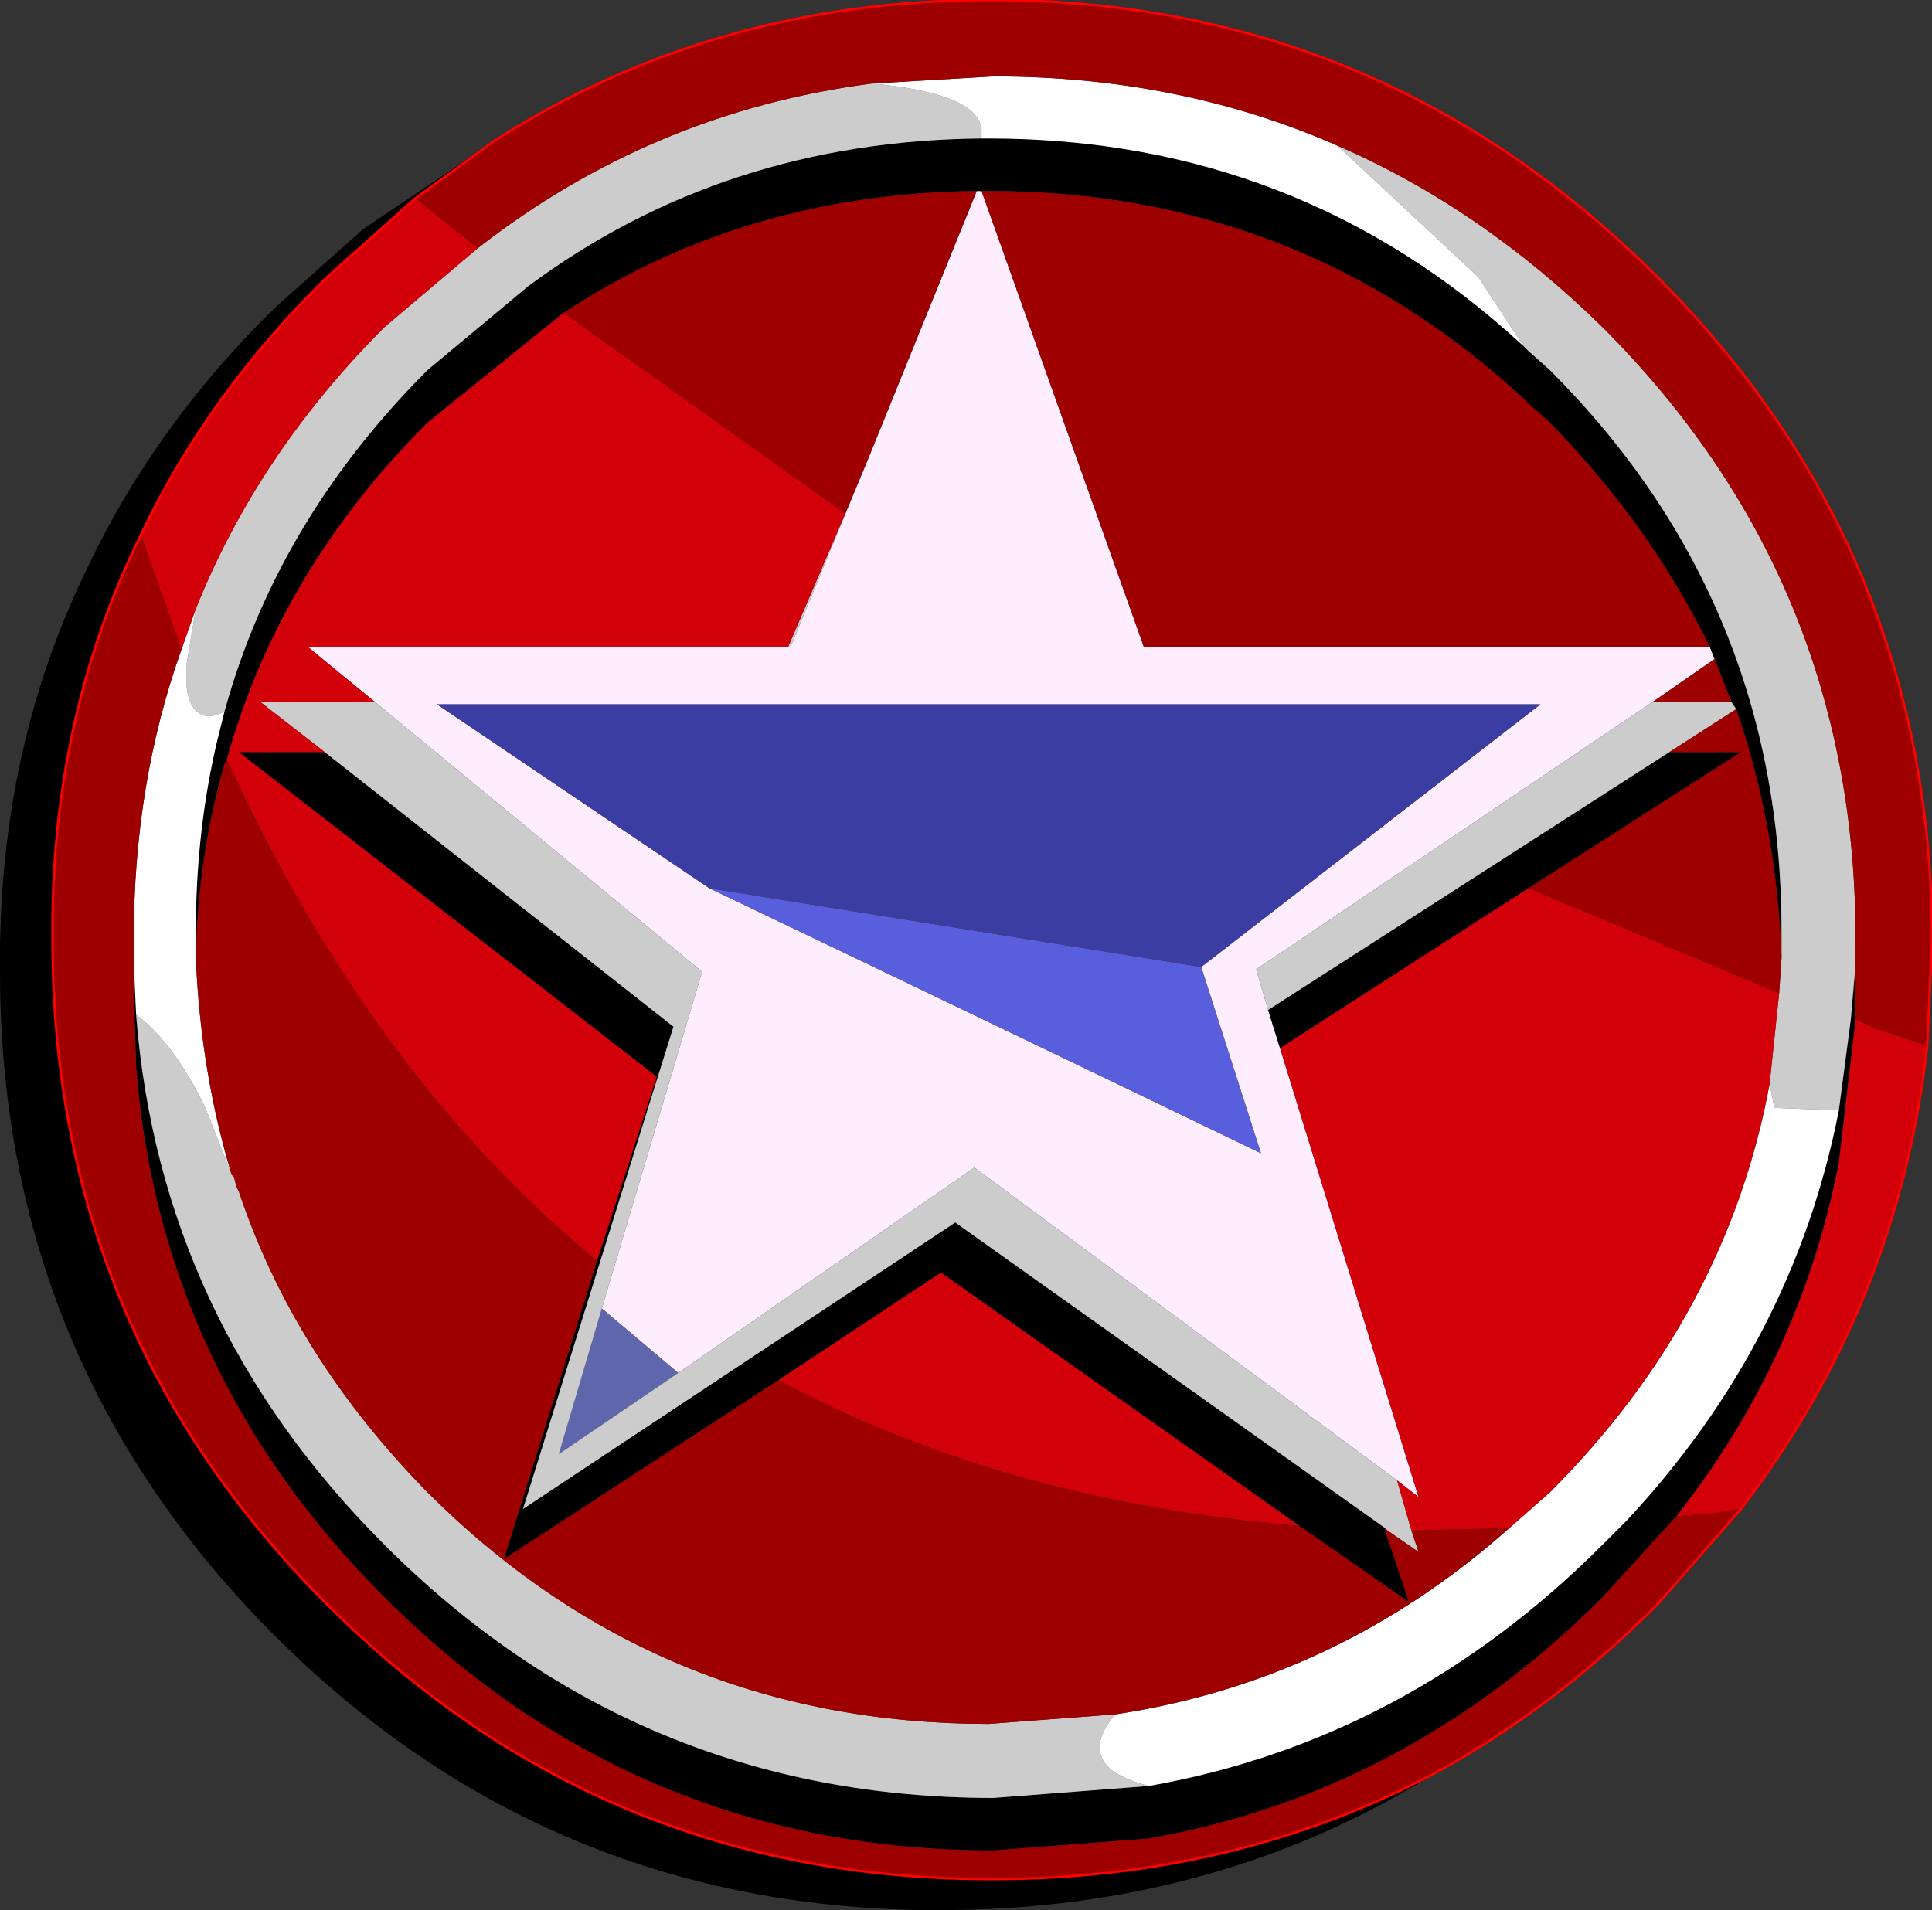
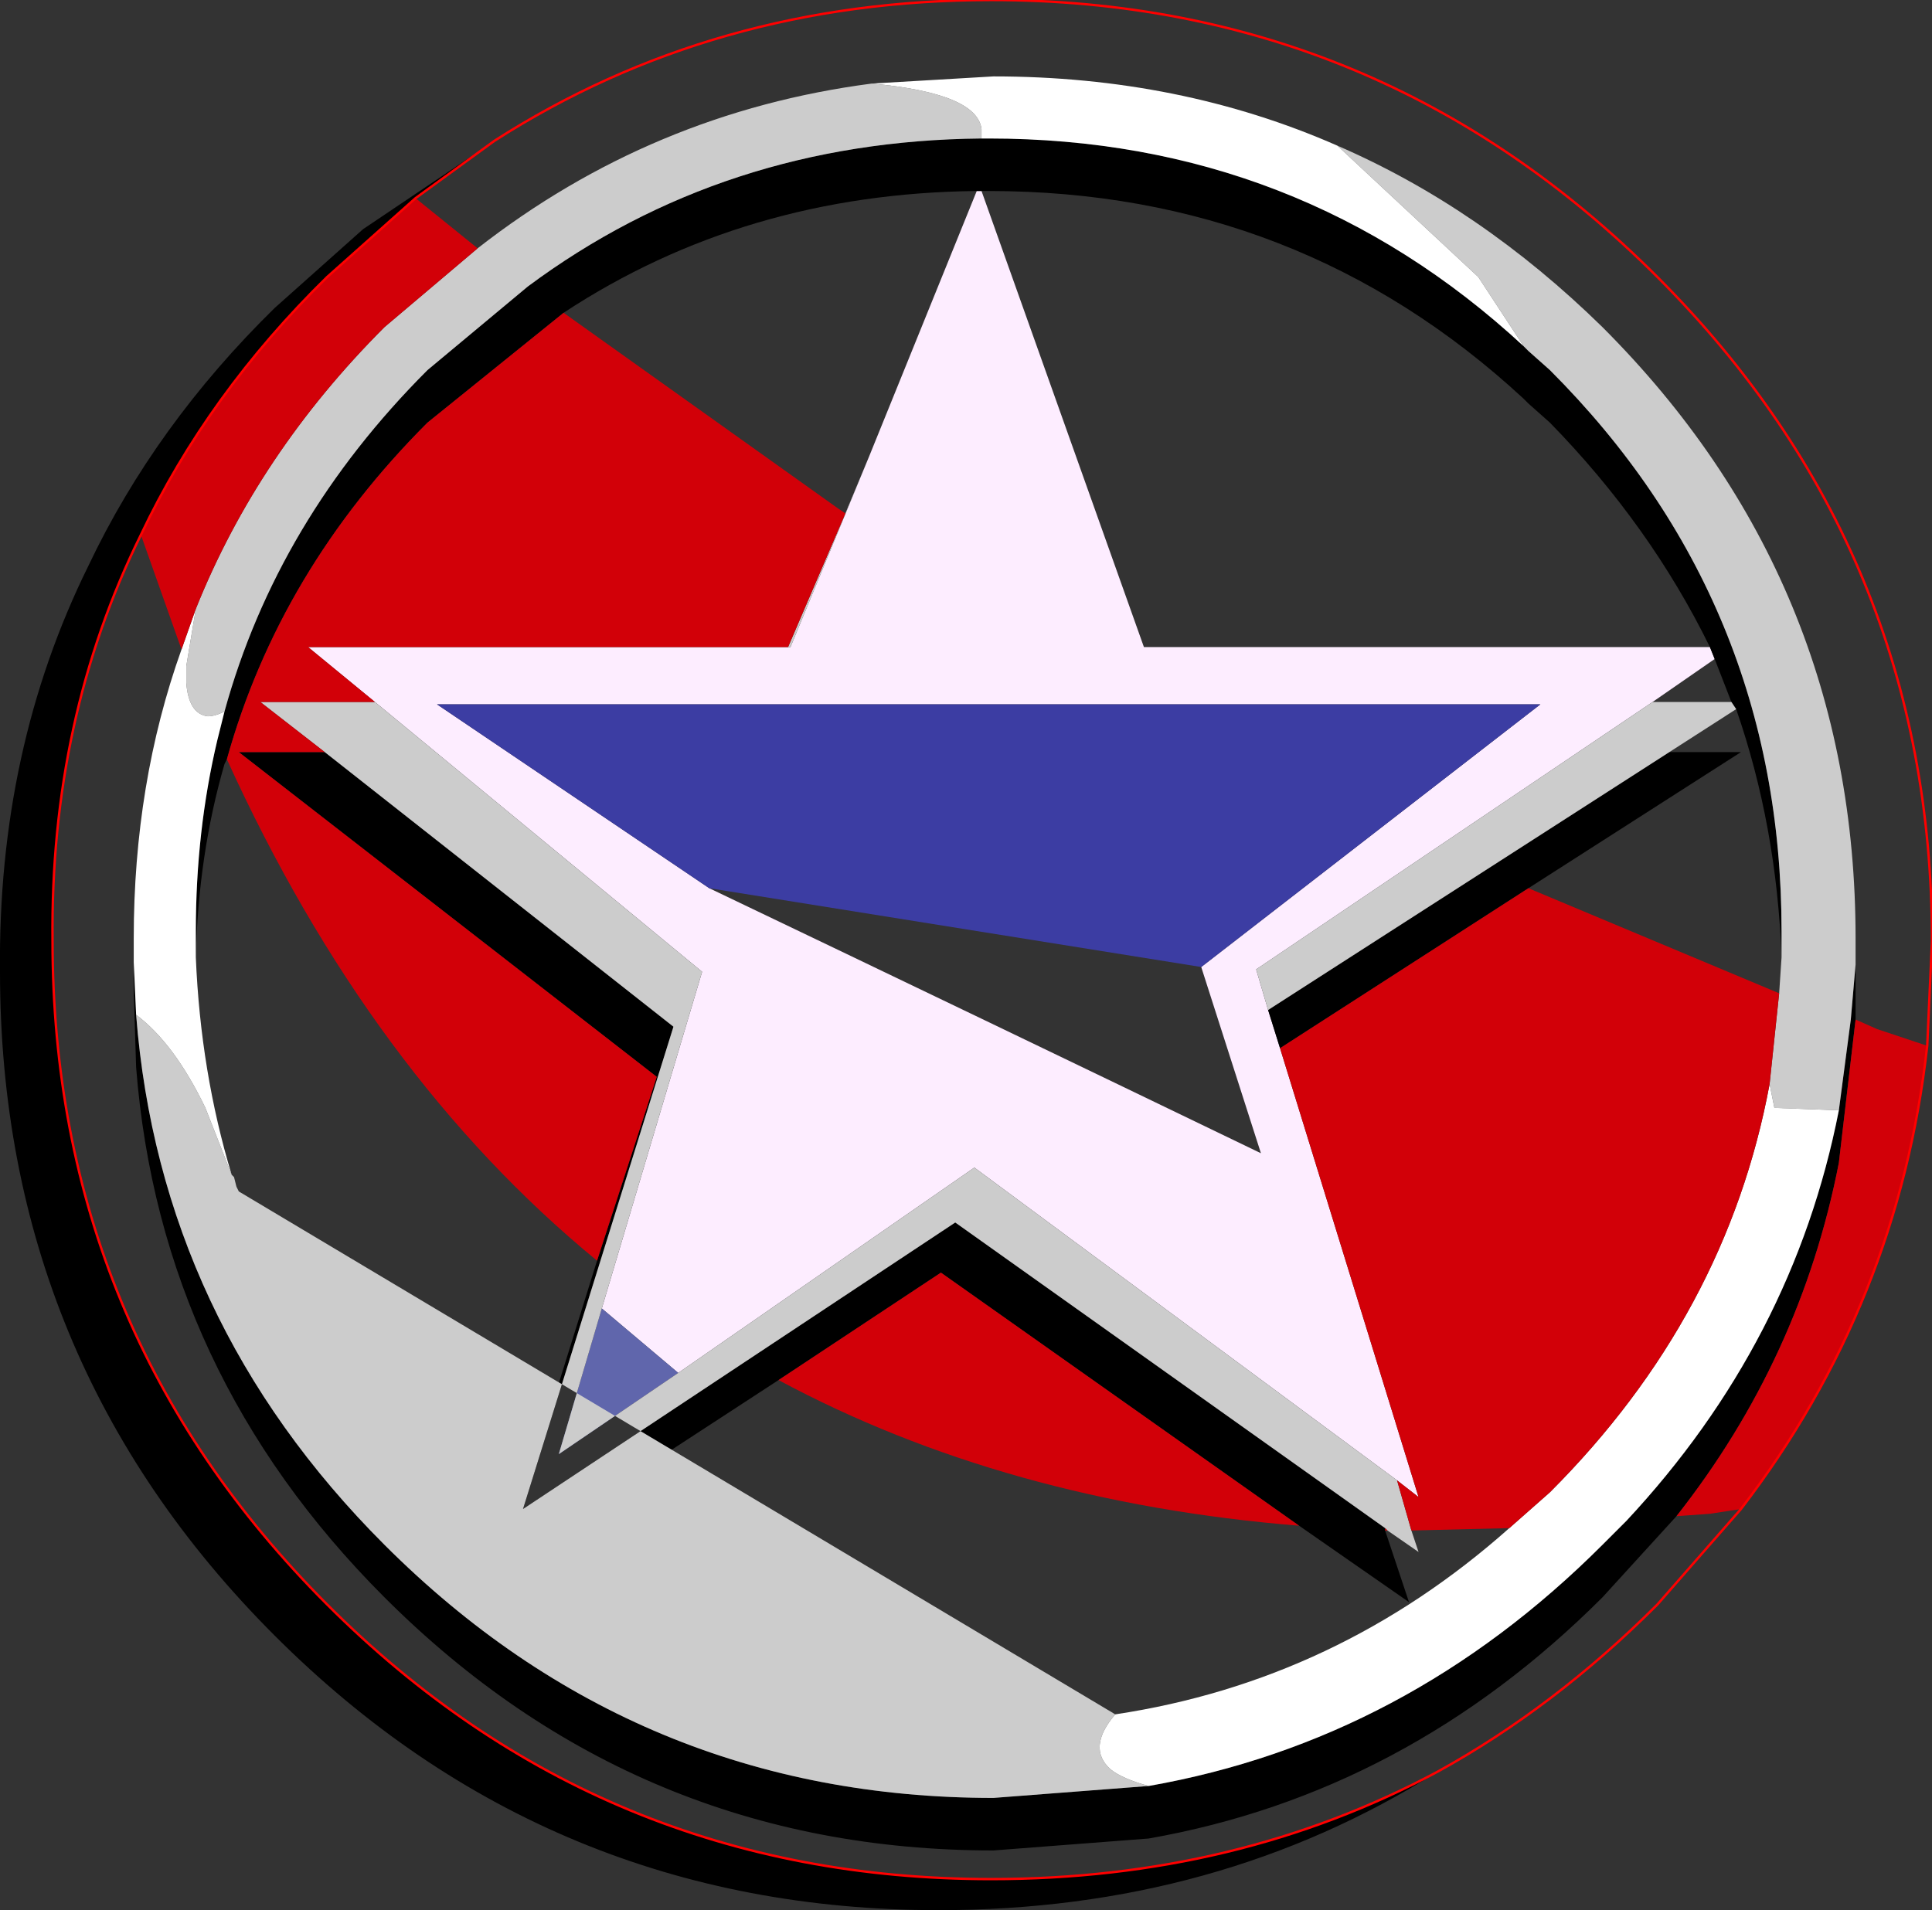
<svg xmlns="http://www.w3.org/2000/svg" height="40.0px" width="40.45px">
  <rect width="100%" height="100%" fill="#333333" stroke="none" />
  <g transform="matrix(1.0, 0.0, 0.0, 1.0, 20.2, 42.5)">
    <path d="M15.6 -28.95 L15.7 -28.7 14.4 -27.8 6.1 -22.2 6.35 -21.35 6.6 -20.55 9.5 -11.15 9.05 -11.5 0.2 -18.05 -6.0 -13.75 -7.6 -15.1 -5.5 -22.15 -12.35 -27.8 -13.75 -28.95 -3.7 -28.95 -3.65 -28.95 -2.0 -32.95 0.25 -38.5 0.35 -38.5 3.75 -28.95 15.6 -28.95 M-5.35 -23.9 Q0.4 -21.15 6.2 -18.35 L4.95 -22.25 12.05 -27.75 -11.05 -27.75 -5.35 -23.9" fill="#fdedff" fill-rule="evenodd" stroke="none" />
-     <path d="M4.95 -22.25 L6.2 -18.35 Q0.4 -21.15 -5.35 -23.9 L4.95 -22.25" fill="#595fdc" fill-rule="evenodd" stroke="none" />
    <path d="M-5.35 -23.9 L-11.05 -27.75 12.05 -27.75 4.95 -22.25 -5.35 -23.9" fill="#3c3da3" fill-rule="evenodd" stroke="none" />
    <path d="M-7.6 -15.1 L-6.0 -13.75 -8.5 -12.05 -7.6 -15.1" fill="#6066ac" fill-rule="evenodd" stroke="none" />
    <path d="M0.35 -39.6 L0.5 -39.6 Q7.0 -39.6 11.7 -35.25 L11.8 -35.15 12.25 -34.75 Q17.1 -29.9 17.1 -23.0 L17.1 -22.45 Q17.0 -25.2 16.15 -27.65 L16.05 -27.8 15.7 -28.7 15.6 -28.95 Q14.35 -31.5 12.25 -33.65 L11.8 -34.05 11.7 -34.15 Q7.0 -38.5 0.5 -38.5 L0.35 -38.5 0.25 -38.5 Q-4.6 -38.45 -8.4 -35.95 L-11.25 -33.65 Q-14.35 -30.55 -15.45 -26.6 L-15.5 -26.5 Q-16.05 -24.6 -16.1 -22.45 L-16.1 -23.0 Q-16.1 -25.1 -15.65 -27.0 L-15.5 -27.6 Q-14.4 -31.6 -11.25 -34.75 L-9.15 -36.5 Q-5.05 -39.55 0.35 -39.6 M6.35 -21.35 L14.75 -26.75 16.25 -26.75 11.8 -23.9 6.6 -20.55 6.35 -21.35 M-9.85 -39.55 L-11.5 -38.35 -13.35 -36.7 Q-15.85 -34.25 -17.25 -31.3 -19.15 -27.45 -19.1 -22.8 -19.1 -14.65 -13.35 -8.9 -7.6 -3.15 0.55 -3.15 5.7 -3.15 9.9 -5.4 5.3 -2.5 -0.55 -2.5 -8.7 -2.5 -14.45 -8.25 -20.2 -14.0 -20.2 -22.15 -20.25 -26.8 -18.35 -30.65 -16.95 -33.6 -14.45 -36.05 L-12.6 -37.7 -9.85 -39.55 M18.65 -22.3 L18.65 -21.75 18.65 -21.15 18.3 -18.15 Q17.5 -14.05 14.9 -10.75 L13.35 -9.05 Q9.25 -4.95 3.85 -4.0 L0.6 -3.75 Q-6.85 -3.75 -12.15 -9.05 -16.85 -13.75 -17.35 -20.15 L-17.4 -21.75 -17.4 -22.35 -17.35 -21.25 Q-16.85 -14.85 -12.15 -10.15 -6.85 -4.85 0.6 -4.85 L3.85 -5.1 Q9.25 -6.05 13.35 -10.15 L13.85 -10.65 Q17.35 -14.4 18.3 -19.25 L18.55 -21.15 18.65 -22.3 M8.8 -10.45 L9.3 -8.95 7.0 -10.55 -0.5 -15.85 -3.9 -13.6 -9.65 -9.85 -7.7 -16.1 -6.45 -19.95 -15.2 -26.75 -13.4 -26.75 -6.1 -21.0 -9.25 -10.9 -0.2 -16.9 8.8 -10.5 8.8 -10.45" fill="#000000" fill-rule="evenodd" stroke="none" />
-     <path d="M-1.95 -40.75 Q0.25 -40.55 0.35 -39.8 L0.35 -39.6 Q-5.05 -39.55 -9.15 -36.5 L-11.25 -34.75 Q-14.4 -31.6 -15.5 -27.6 -15.7 -27.5 -15.85 -27.5 -16.25 -27.55 -16.3 -28.2 L-16.3 -28.55 -16.1 -29.75 Q-14.8 -33.0 -12.15 -35.65 L-10.2 -37.3 Q-6.55 -40.15 -1.95 -40.75 M11.7 -35.25 L10.75 -36.7 7.8 -39.45 Q10.8 -38.15 13.35 -35.65 18.65 -30.35 18.65 -22.85 L18.65 -22.3 18.55 -21.15 18.3 -19.25 16.95 -19.3 16.85 -19.8 17.05 -21.7 17.1 -22.45 17.1 -23.0 Q17.1 -29.9 12.25 -34.75 L11.8 -35.15 11.7 -35.25 M16.05 -27.8 L16.15 -27.65 14.75 -26.75 6.35 -21.35 6.1 -22.2 14.4 -27.8 16.05 -27.8 M3.85 -5.1 L0.6 -4.85 Q-6.85 -4.85 -12.15 -10.15 -16.85 -14.85 -17.35 -21.25 -16.55 -20.65 -15.9 -19.3 L-15.35 -17.9 -15.3 -17.85 -15.25 -17.65 -15.2 -17.55 Q-14.05 -14.1 -11.25 -11.25 -6.4 -6.4 0.5 -6.4 L3.15 -6.6 Q2.55 -5.9 3.05 -5.45 3.3 -5.25 3.85 -5.1 M9.05 -11.5 L9.35 -10.45 9.5 -10.0 8.85 -10.45 8.8 -10.5 -0.2 -16.9 -9.25 -10.9 -6.1 -21.0 -13.4 -26.75 -14.75 -27.8 -12.35 -27.8 -5.5 -22.15 -7.6 -15.1 -8.5 -12.05 -6.0 -13.75 0.2 -18.05 9.05 -11.5 M-3.7 -28.95 L-2.5 -31.75 -2.0 -32.95 -3.65 -28.95 -3.7 -28.95" fill="#cccccc" fill-rule="evenodd" stroke="none" />
+     <path d="M-1.95 -40.75 Q0.25 -40.55 0.35 -39.8 L0.35 -39.6 Q-5.05 -39.55 -9.15 -36.5 L-11.25 -34.75 Q-14.4 -31.6 -15.5 -27.6 -15.7 -27.5 -15.85 -27.5 -16.25 -27.55 -16.3 -28.2 L-16.3 -28.55 -16.1 -29.75 Q-14.8 -33.0 -12.15 -35.65 L-10.2 -37.3 Q-6.55 -40.15 -1.95 -40.75 M11.7 -35.25 L10.75 -36.7 7.8 -39.45 Q10.8 -38.15 13.35 -35.65 18.65 -30.35 18.65 -22.85 L18.65 -22.3 18.55 -21.15 18.3 -19.25 16.95 -19.3 16.85 -19.8 17.05 -21.7 17.1 -22.45 17.1 -23.0 Q17.1 -29.9 12.25 -34.75 L11.8 -35.15 11.7 -35.25 M16.05 -27.8 L16.15 -27.65 14.75 -26.75 6.35 -21.35 6.1 -22.2 14.4 -27.8 16.05 -27.8 M3.85 -5.1 L0.6 -4.85 Q-6.85 -4.85 -12.15 -10.15 -16.85 -14.85 -17.35 -21.25 -16.55 -20.65 -15.9 -19.3 L-15.35 -17.9 -15.3 -17.85 -15.25 -17.65 -15.2 -17.55 L3.15 -6.6 Q2.55 -5.9 3.05 -5.45 3.3 -5.25 3.85 -5.1 M9.05 -11.5 L9.35 -10.45 9.5 -10.0 8.85 -10.45 8.8 -10.5 -0.2 -16.9 -9.25 -10.9 -6.1 -21.0 -13.4 -26.75 -14.75 -27.8 -12.35 -27.8 -5.5 -22.15 -7.6 -15.1 -8.5 -12.05 -6.0 -13.75 0.2 -18.05 9.05 -11.5 M-3.7 -28.95 L-2.5 -31.75 -2.0 -32.95 -3.65 -28.95 -3.7 -28.95" fill="#cccccc" fill-rule="evenodd" stroke="none" />
    <path d="M0.35 -39.6 L0.35 -39.8 Q0.25 -40.55 -1.95 -40.75 L0.6 -40.9 Q4.5 -40.9 7.8 -39.45 L10.75 -36.7 11.7 -35.25 Q7.0 -39.6 0.5 -39.6 L0.35 -39.6 M-16.1 -29.75 L-16.3 -28.55 -16.3 -28.2 Q-16.25 -27.55 -15.85 -27.5 -15.7 -27.5 -15.5 -27.6 L-15.65 -27.0 Q-16.1 -25.1 -16.1 -23.0 L-16.1 -22.45 Q-16.0 -20.05 -15.35 -17.9 L-15.9 -19.3 Q-16.55 -20.65 -17.35 -21.25 L-17.4 -22.35 -17.4 -22.85 Q-17.4 -26.1 -16.4 -28.9 L-16.1 -29.75 M18.3 -19.25 Q17.35 -14.4 13.85 -10.65 L13.35 -10.15 Q9.25 -6.05 3.85 -5.1 3.3 -5.25 3.05 -5.45 2.55 -5.9 3.15 -6.6 7.8 -7.3 11.4 -10.5 L12.25 -11.25 Q15.95 -14.95 16.85 -19.8 L16.95 -19.3 18.3 -19.25" fill="#ffffff" fill-rule="evenodd" stroke="none" />
    <path d="M-10.2 -37.3 L-12.15 -35.65 Q-14.8 -33.0 -16.1 -29.75 L-16.4 -28.9 -17.25 -31.3 Q-15.85 -34.25 -13.35 -36.7 L-11.5 -38.35 -10.2 -37.3 M11.8 -23.9 L17.05 -21.7 16.85 -19.8 Q15.95 -14.95 12.25 -11.25 L11.4 -10.5 9.35 -10.45 9.05 -11.5 9.5 -11.15 6.6 -20.55 11.8 -23.9 M14.9 -10.75 Q17.5 -14.05 18.3 -18.15 L18.65 -21.15 19.1 -20.95 20.15 -20.6 Q19.55 -15.2 16.25 -10.9 L15.6 -10.8 14.9 -10.75 M8.85 -10.45 L8.8 -10.45 8.8 -10.5 8.85 -10.45 M7.0 -10.55 Q0.85 -11.05 -3.9 -13.6 L-0.5 -15.85 7.0 -10.55 M-7.7 -16.1 Q-12.45 -20.0 -15.45 -26.6 -14.35 -30.55 -11.25 -33.65 L-8.4 -35.95 -2.65 -31.85 -2.5 -31.75 -3.7 -28.95 -13.75 -28.95 -12.35 -27.8 -14.75 -27.8 -13.4 -26.75 -15.2 -26.75 -6.45 -19.95 -7.7 -16.1" fill="#d20008" fill-rule="evenodd" stroke="none" />
-     <path d="M7.8 -39.45 Q4.5 -40.9 0.6 -40.9 L-1.95 -40.75 Q-6.55 -40.15 -10.2 -37.3 L-11.5 -38.35 -9.85 -39.55 Q-5.25 -42.5 0.55 -42.5 8.7 -42.5 14.5 -36.7 20.25 -30.95 20.25 -22.8 L20.15 -20.6 19.1 -20.95 18.65 -21.15 18.65 -21.75 18.65 -22.3 18.65 -22.85 Q18.65 -30.35 13.35 -35.65 10.8 -38.15 7.8 -39.45 M0.35 -38.5 L0.5 -38.5 Q7.0 -38.5 11.7 -34.15 L11.8 -34.05 12.25 -33.65 Q14.35 -31.5 15.6 -28.95 L3.75 -28.95 0.35 -38.5 M15.7 -28.7 L16.05 -27.8 14.4 -27.8 15.7 -28.7 M16.15 -27.65 Q17.0 -25.2 17.1 -22.45 L17.05 -21.7 11.8 -23.9 16.25 -26.75 14.75 -26.75 16.15 -27.65 M-17.4 -22.35 L-17.4 -21.75 -17.35 -20.15 Q-16.85 -13.75 -12.15 -9.05 -6.85 -3.75 0.6 -3.75 L3.85 -4.0 Q9.25 -4.95 13.35 -9.05 L14.9 -10.75 15.6 -10.8 16.25 -10.9 14.5 -8.9 Q12.35 -6.75 9.9 -5.4 5.7 -3.15 0.55 -3.15 -7.6 -3.15 -13.35 -8.9 -19.1 -14.65 -19.1 -22.8 -19.15 -27.45 -17.25 -31.3 L-16.4 -28.9 Q-17.4 -26.1 -17.4 -22.85 L-17.4 -22.35 M11.4 -10.5 Q7.8 -7.3 3.15 -6.6 L0.5 -6.4 Q-6.4 -6.4 -11.25 -11.25 -14.05 -14.1 -15.2 -17.55 L-15.25 -17.65 -15.3 -17.85 -15.35 -17.9 Q-16.0 -20.05 -16.1 -22.45 -16.05 -24.6 -15.5 -26.5 L-15.45 -26.6 Q-12.45 -20.0 -7.7 -16.1 L-9.65 -9.85 -3.9 -13.6 Q0.85 -11.05 7.0 -10.55 L9.3 -8.95 8.8 -10.45 8.85 -10.45 9.5 -10.0 9.35 -10.45 11.4 -10.5 M-2.5 -31.75 L-2.65 -31.85 -8.4 -35.95 Q-4.6 -38.45 0.25 -38.5 L-2.0 -32.95 -2.5 -31.75" fill="#9e0000" fill-rule="evenodd" stroke="none" />
    <path d="M20.15 -20.6 L20.25 -22.8 Q20.25 -30.95 14.5 -36.7 8.7 -42.5 0.55 -42.5 -5.25 -42.5 -9.85 -39.55 L-11.5 -38.35 -13.35 -36.7 Q-15.85 -34.25 -17.25 -31.3 -19.15 -27.45 -19.1 -22.8 -19.1 -14.65 -13.35 -8.9 -7.6 -3.15 0.55 -3.15 5.7 -3.15 9.9 -5.4 12.35 -6.75 14.5 -8.9 L16.25 -10.9 Q19.55 -15.2 20.15 -20.6 Z" fill="none" stroke="#ff0000" stroke-linecap="round" stroke-linejoin="round" stroke-width="0.05" />
  </g>
</svg>